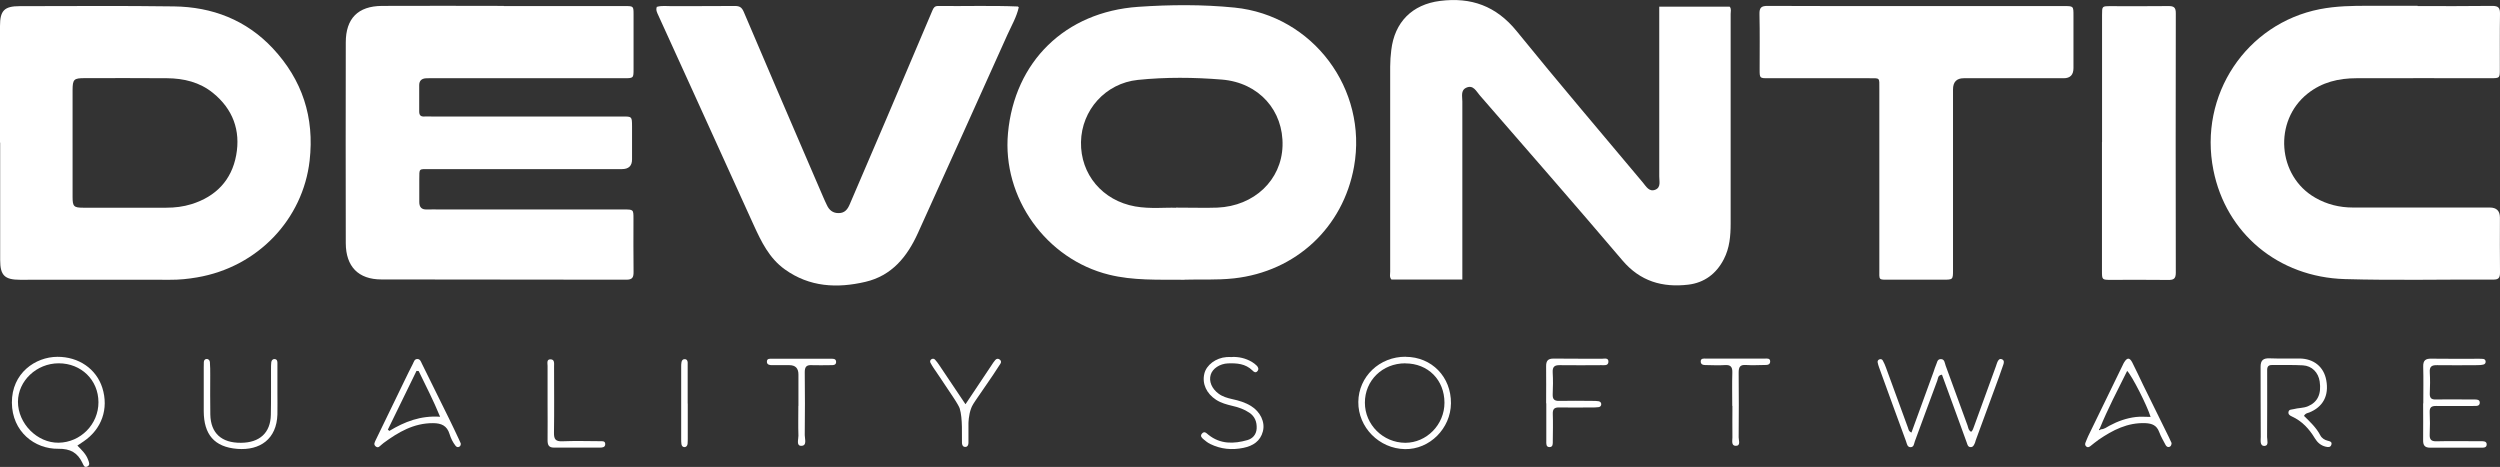
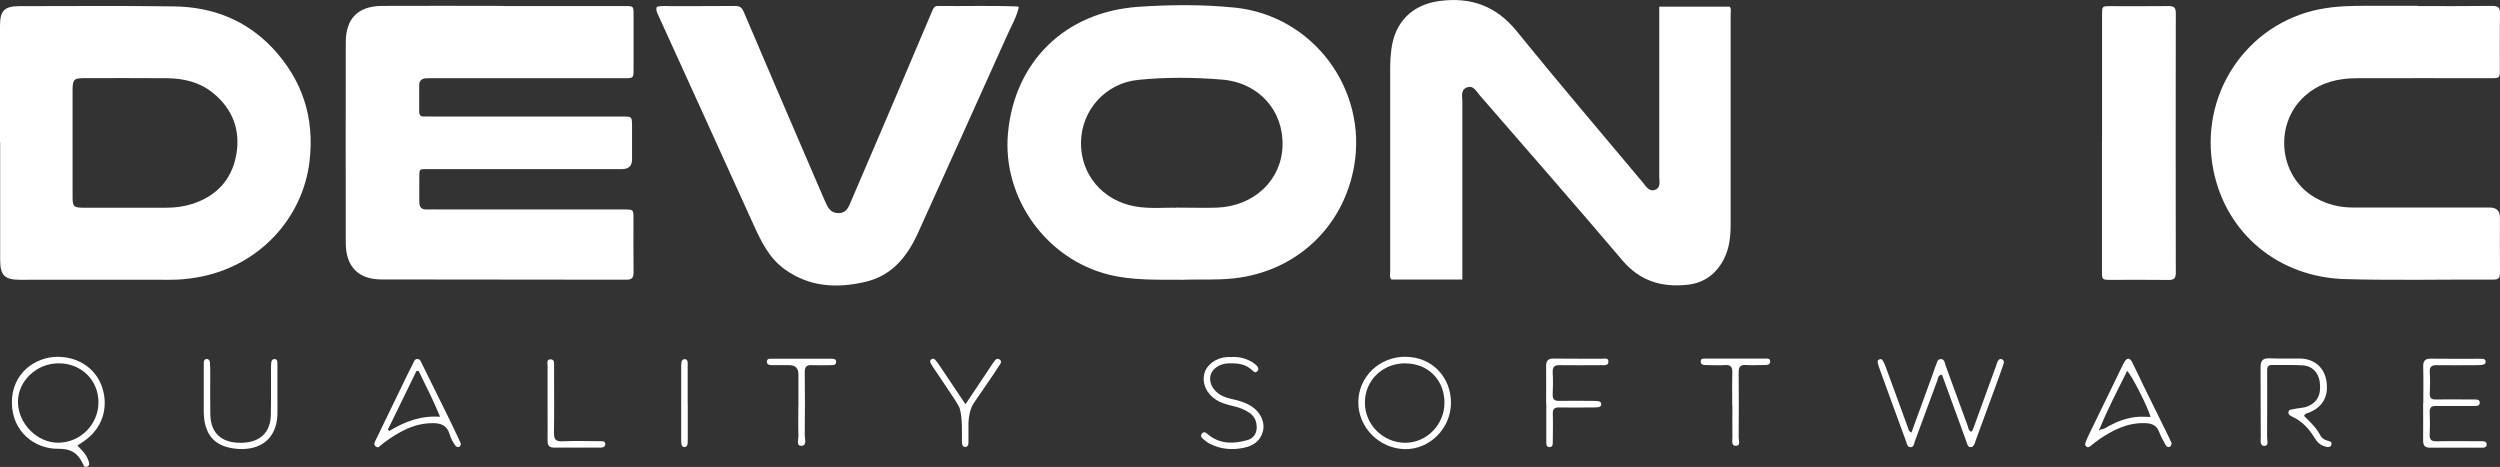
<svg xmlns="http://www.w3.org/2000/svg" viewBox="0 0 296.58 55.39">
  <rect x="0" y="0" width="296.58" height="55.39" fill="#333333" stroke="none" />
  <g id="a" />
  <g id="b">
    <g id="c">
      <g>
        <path d="M59.77,.72c4.79,0,9.57,0,14.36,0,1.02,0,1.03,0,1.03,1.01,0,2.15,0,4.3,0,6.45,0,1.1,0,1.1-1.16,1.1-7.52,0-15.05,0-22.57,0-.31,0-.63-.01-.94,.01-.48,.04-.76,.3-.76,.81,0,1.04,0,2.08,0,3.12,0,.45,.18,.63,.62,.6,.28-.02,.55,0,.83,0,7.56,0,15.12,0,22.68,0,1.11,0,1.11,0,1.12,1.14,0,1.32,0,2.63,0,3.95q0,1.15-1.2,1.15c-7.35,0-14.7,0-22.05,0-.24,0-.49,0-.73,0-1.35,0-1.25-.12-1.26,1.21,0,.9,0,1.8,0,2.7,0,.6,.27,.9,.88,.88,.55-.02,1.11,0,1.66,0,7.25,0,14.49,0,21.74,0,1.13,0,1.13,0,1.13,1.12,0,2.08-.02,4.16,.01,6.24,.01,.68-.11,.98-.89,.97-9.67-.03-19.35,0-29.02-.03-2.74,0-4.22-1.53-4.23-4.3-.02-7.94-.01-15.88,0-23.82,0-2.84,1.45-4.31,4.29-4.33,4.82-.03,9.64,0,14.46,0h0Z" style="fill:#fff;" />
        <path d="M173.49,33.16h-8.42c-.26-.29-.15-.61-.15-.91,0-8.11,0-16.22,0-24.34,0-.66,.05-1.32,.13-1.97,.39-3.32,2.48-5.41,5.78-5.83,3.69-.47,6.67,.6,9.09,3.58,4.91,6.05,9.97,11.99,14.98,17.97,.39,.47,.75,1.15,1.49,.84,.68-.29,.44-1.02,.45-1.58,.01-6.31,0-12.62,0-18.93V.79h8.35c.23,.24,.12,.57,.12,.86,0,8.29,0,16.57,0,24.86,0,1.47-.12,2.91-.81,4.24-.89,1.73-2.31,2.79-4.22,3.02-3.06,.36-5.7-.39-7.81-2.88-5.59-6.58-11.27-13.07-16.93-19.59-.41-.47-.75-1.25-1.56-.91-.74,.31-.49,1.07-.5,1.66-.01,6.62,0,13.24,0,19.86v1.25Z" style="fill:#fff;" />
        <path d="M0,16.91c0-4.61,0-9.22,0-13.83C0,1.25,.52,.73,2.34,.73c6.1,0,12.2-.06,18.3,.03,4.55,.06,8.57,1.61,11.72,4.97,3.5,3.75,4.96,8.19,4.37,13.34-.79,6.89-6.1,12.61-13.37,13.84-1.05,.18-2.12,.29-3.2,.28-5.93-.02-11.85,0-17.78,0-1.83,0-2.36-.52-2.36-2.34,0-4.64,0-9.29,0-13.93Zm8.61,.12c0,2.11,0,4.23,0,6.34,0,1.12,.15,1.27,1.25,1.27,3.29,0,6.58-.01,9.88,0,1.02,0,2-.12,2.97-.42,2.9-.9,4.77-2.85,5.31-5.81,.54-2.93-.39-5.47-2.76-7.39-1.58-1.28-3.46-1.72-5.43-1.74-3.26-.03-6.52-.01-9.77-.01-1.3,0-1.44,.13-1.45,1.41,0,2.11,0,4.23,0,6.34Z" style="fill:#fff;" />
        <path d="M140.52,33.19c-3.23-.02-6.1,.1-8.94-.6-7.46-1.83-12.71-9.13-12-16.8,.78-8.47,6.77-14.38,15.45-14.98,3.79-.26,7.62-.29,11.43,.09,9.29,.94,15.82,9.67,14.17,18.88-1.3,7.22-6.9,12.42-14.22,13.24-2.08,.23-4.16,.1-5.87,.16Zm-1.03-8.56c2.1,0,3.52,.05,4.94,0,4.36-.19,7.59-3.26,7.72-7.31,.13-4.19-2.79-7.52-7.2-7.88-3.31-.27-6.66-.3-9.97,.04-3.84,.4-6.67,3.59-6.74,7.37-.07,3.84,2.56,6.95,6.43,7.64,1.83,.32,3.67,.1,4.82,.16Z" style="fill:#fff;" />
        <path d="M286.81,.72c2.95,0,5.9,.02,8.84-.02,.74,0,.94,.22,.93,.94-.04,2.18-.01,4.37-.02,6.55,0,1.08,0,1.08-1.07,1.09-5.31,0-10.61-.02-15.92,0-2.12,0-4.1,.46-5.82,1.83-4.06,3.23-3.59,9.78,.92,12.35,1.39,.8,2.89,1.16,4.47,1.16,5.41,.01,10.82,0,16.23,0q1.19,0,1.2,1.17c0,2.18-.02,4.37,.01,6.55,0,.63-.18,.84-.82,.83-5.86-.03-11.72,.11-17.58-.06-7.92-.23-14.11-5.44-15.6-12.93-1.78-8.92,3.92-17.38,12.62-19.09,1.95-.38,3.92-.41,5.89-.4,1.91,0,3.81,0,5.72,0Z" style="fill:#fff;" />
        <path d="M77.94,.81c.57-.17,1.16-.07,1.74-.08,2.5-.01,4.99,0,7.49-.02,.56,0,.82,.14,1.06,.69,2.53,5.96,5.09,11.9,7.65,17.85,.6,1.4,1.2,2.8,1.81,4.2,.12,.29,.26,.57,.39,.85,.28,.63,.73,1,1.44,.98,.69-.01,1.03-.44,1.28-1.03,1.44-3.38,2.9-6.74,4.34-10.12,1.83-4.3,3.66-8.6,5.48-12.9,.13-.31,.27-.52,.66-.52,3.15,.04,6.3-.07,9.46,.06,.03,0,.05,.04,.12,.09-.25,1.14-.85,2.16-1.33,3.22-3.53,7.87-7.08,15.72-10.64,23.58-1.27,2.8-3.09,5.05-6.24,5.78-3.35,.78-6.61,.62-9.54-1.48-1.86-1.33-2.8-3.3-3.71-5.29-2.41-5.3-4.81-10.59-7.22-15.89-1.36-2.99-2.73-5.99-4.09-8.98-.14-.31-.32-.62-.16-1.01Z" style="fill:#fff;" />
-         <path d="M227.38,.72c5.82,0,11.65,0,17.47,0,1.13,0,1.13,0,1.13,1.12,0,2.08,0,4.16,0,6.24q0,1.2-1.16,1.2c-3.95,0-7.9,0-11.85,0q-1.28,0-1.28,1.33c0,7.14,0,14.28,0,21.41,0,1.16,0,1.16-1.2,1.16-2.11,0-4.23,0-6.34,0-1.34,0-1.2,.09-1.2-1.26,0-7.14,0-14.28,0-21.41,0-1.34,.11-1.23-1.23-1.23-3.99,0-7.97,0-11.96,0-1,0-1.01,0-1.01-1.04,0-2.18,.03-4.37-.02-6.55-.02-.77,.2-1,.98-.99,5.89,.03,11.78,.02,17.68,.02Z" style="fill:#fff;" />
        <path d="M249.37,16.84c0-5.02,0-10.05,0-15.07,0-1.04,0-1.04,1-1.04,2.29,0,4.58,.02,6.86-.01,.67-.01,.9,.17,.89,.87-.02,10.26-.02,20.51,0,30.77,0,.72-.27,.86-.91,.85-2.25-.03-4.51-.01-6.76-.01-1.08,0-1.09,0-1.09-1.06,0-5.09,0-10.19,0-15.28Z" style="fill:#fff;" />
        <path d="M226.77,51.29c.89-2.45,1.77-4.85,2.64-7.25,.08-.23,.14-.47,.24-.68,.15-.29,.14-.76,.59-.76,.46,0,.46,.45,.57,.76,.87,2.37,1.73,4.74,2.6,7.11,.09,.25,.09,.56,.43,.76,.2-.17,.26-.42,.35-.66,.86-2.37,1.72-4.75,2.59-7.12,.06-.16,.1-.33,.17-.49,.1-.23,.25-.46,.54-.34,.3,.12,.25,.41,.17,.63-.33,.98-.69,1.96-1.05,2.93-.74,2.01-1.48,4.03-2.22,6.04-.04,.1-.05,.2-.09,.3-.11,.25-.21,.55-.56,.52-.29-.03-.34-.3-.42-.53-.3-.85-.61-1.69-.92-2.53-.67-1.85-1.35-3.69-2.02-5.53-.51,.06-.46,.46-.56,.71-.9,2.4-1.77,4.8-2.66,7.2-.1,.27-.1,.69-.51,.69-.39,0-.43-.41-.53-.69-1.08-2.92-2.14-5.85-3.2-8.77-.07-.19-.13-.39-.17-.59-.03-.14,.03-.28,.16-.35,.18-.09,.36-.05,.45,.12,.15,.27,.28,.56,.38,.85,.87,2.37,1.73,4.74,2.6,7.11,.07,.18,.06,.42,.42,.59Z" style="fill:#fff;" />
        <path d="M9.18,52.86c.52,.53,1.03,1.01,1.27,1.68,.11,.3,.28,.63-.1,.81-.36,.17-.45-.19-.57-.43-.58-1.21-1.42-1.7-2.87-1.68-2.8,.04-5.48-2.04-5.5-5.47-.02-3.5,2.78-5.43,5.4-5.44,2.52-.01,4.61,1.42,5.33,3.68,.78,2.48-.07,4.9-2.23,6.36-.22,.15-.45,.3-.73,.49Zm-2.22-9.76c-2.62,0-4.82,2.08-4.83,4.56,0,2.59,2.29,4.9,4.83,4.86,2.61-.04,4.73-2.2,4.72-4.81-.01-2.63-2.04-4.61-4.71-4.61Z" style="fill:#fff;" />
        <path d="M166.75,42.33c3.1,.01,5.41,2.38,5.38,5.52-.03,2.98-2.53,5.48-5.45,5.43-3.06-.05-5.57-2.58-5.54-5.6,.03-3,2.51-5.37,5.61-5.36Zm-.04,.77c-2.71,0-4.8,2.04-4.79,4.68,0,2.6,2.16,4.74,4.79,4.75,2.53,0,4.65-2.15,4.65-4.75,0-2.71-1.95-4.67-4.64-4.67Z" style="fill:#fff;" />
        <path d="M287.48,47.86c0-1.45,.03-2.91-.01-4.36-.02-.74,.27-.97,.98-.95,1.87,.03,3.74,.01,5.61,.01,.17,0,.35,0,.52,.02,.15,.01,.26,.11,.29,.25,.04,.19-.06,.37-.23,.41-.26,.07-.54,.08-.82,.08-1.56,0-3.12,.03-4.67,0-.66-.02-.95,.15-.9,.86,.05,.83,.04,1.66,0,2.49-.02,.54,.18,.74,.72,.72,1.28-.03,2.56,0,3.84,0,.24,0,.48,0,.73,0,.28,0,.63,0,.64,.36,.01,.44-.38,.41-.69,.41-1.49,0-2.98,.02-4.47,0-.57-.01-.81,.16-.78,.76,.04,.86,.04,1.73,0,2.6-.03,.63,.18,.85,.82,.83,1.56-.04,3.12-.01,4.67-.01,.21,0,.42,0,.62,0,.28,0,.63,0,.65,.35,.02,.44-.37,.42-.68,.42-2.01,0-4.02-.01-6.03,0-.65,0-.84-.3-.83-.89,.02-1.45,0-2.91,0-4.36Z" style="fill:#fff;" />
        <path d="M273.32,49.33c.73,.72,1.47,1.4,1.94,2.31,.18,.35,.52,.56,.9,.65,.26,.06,.51,.13,.42,.45-.1,.35-.38,.32-.68,.25-.59-.14-.99-.51-1.28-.99-.68-1.13-1.53-2.05-2.74-2.6-.23-.1-.45-.25-.39-.54,.06-.31,.36-.26,.59-.32,.57-.16,1.17-.11,1.73-.35,1.13-.48,1.6-1.45,1.38-2.93-.16-1.07-.91-1.86-2-1.92-1.21-.07-2.43-.02-3.64-.04-.65-.01-.59,.43-.59,.85,0,2.56,.01,5.13-.01,7.69,0,.37,.23,1.03-.29,1.06-.6,.03-.46-.68-.46-1.08-.03-2.77,0-5.54-.02-8.32,0-.77,.33-1.02,1.08-.99,1.18,.05,2.36,0,3.54,.02,1.7,.02,2.88,.99,3.17,2.57,.34,1.83-.38,3.18-2.03,3.84-.19,.07-.42,.07-.6,.38Z" style="fill:#fff;" />
        <path d="M257.62,52.56c-.01,.24-.09,.4-.27,.46-.19,.06-.34-.06-.43-.21-.27-.52-.58-1.03-.78-1.58-.29-.77-.83-.99-1.61-1.03-2.13-.09-3.89,.82-5.57,1.97-.34,.24-.66,.51-.98,.76-.15,.11-.31,.18-.47,.05-.15-.12-.18-.28-.11-.46,.11-.25,.2-.52,.32-.77,1.36-2.8,2.72-5.61,4.09-8.41,.06-.12,.11-.25,.19-.37,.35-.56,.64-.57,.95,.02,.46,.89,.87,1.81,1.31,2.71,1.01,2.05,2.02,4.1,3.03,6.15,.12,.25,.23,.5,.33,.71Zm-8.41-1.63c.41,0,.71-.25,1.04-.43,.98-.53,2.03-.9,3.13-1.03,.56-.07,1.14-.01,1.75-.01-.42-1.38-2.21-4.88-2.78-5.46-1.13,2.27-2.3,4.5-3.25,6.83-.04,.05-.11,.12-.1,.14,.09,.14,.15,.03,.21-.04Z" style="fill:#fff;" />
        <path d="M54.66,52.6c.02,.22-.06,.33-.18,.4-.19,.11-.35,0-.45-.13-.32-.41-.55-.89-.7-1.38-.3-1-.99-1.29-1.96-1.29-2.28-.01-4.11,1.06-5.86,2.35-.08,.06-.15,.14-.24,.2-.21,.15-.38,.47-.7,.21-.29-.24-.11-.5,0-.75,1.12-2.31,2.23-4.61,3.35-6.91,.35-.72,.69-1.43,1.06-2.14,.12-.23,.18-.57,.53-.57,.34,0,.42,.31,.54,.55,1.07,2.17,2.15,4.34,3.22,6.52,.4,.81,.78,1.62,1.16,2.43,.09,.19,.17,.38,.23,.51Zm-4.99-8.58l-.26-.02c-1.13,2.32-2.26,4.65-3.4,6.97l.18,.15c1.8-1.09,3.71-1.84,6.02-1.68-.8-1.95-1.7-3.68-2.54-5.42Z" style="fill:#fff;" />
        <path d="M146.12,42.35c.85-.04,1.65,.15,2.39,.58,.21,.12,.4,.28,.57,.44,.19,.18,.28,.43,.1,.65-.22,.27-.44,.1-.61-.08-.82-.8-1.85-.87-2.9-.83-.96,.04-1.82,.61-2.04,1.34-.24,.79,.12,1.65,.93,2.25,.48,.36,1.05,.52,1.63,.65,.78,.17,1.54,.39,2.23,.82,1.08,.67,1.69,1.89,1.4,3-.3,1.17-1.18,1.73-2.31,1.96-1.36,.28-2.68,.16-3.94-.46-.28-.14-.53-.33-.76-.53-.2-.17-.48-.39-.23-.69,.3-.36,.53-.07,.78,.13,1.41,1.13,3.01,1.09,4.62,.63,.61-.17,1.06-.65,1.1-1.37,.04-.78-.21-1.44-.87-1.88-.61-.41-1.29-.65-2.01-.81-.67-.16-1.34-.34-1.93-.72-1.14-.74-1.68-1.9-1.4-3.09,.24-1.04,1.37-1.89,2.65-1.98,.21-.02,.42,0,.62,0Z" style="fill:#fff;" />
        <path d="M32.91,46.47c0,.9,.02,1.8,0,2.7-.09,2.9-2.05,4.3-4.77,4.08-2.72-.22-3.96-1.71-3.97-4.47,0-1.73,0-3.46,0-5.2,0-.21,0-.42,.01-.62,.01-.19,.1-.35,.29-.37,.24-.03,.41,.14,.43,.36,.04,.52,.04,1.04,.04,1.56,0,1.56-.02,3.12,.01,4.68,.05,2.2,1.33,3.36,3.63,3.34,2.22-.01,3.51-1.18,3.55-3.32,.04-1.8,.01-3.6,.02-5.4,0-.28,0-.56,.03-.83,.03-.22,.16-.4,.41-.38,.27,.02,.32,.24,.32,.45,0,1.14,0,2.29,0,3.43Z" style="fill:#fff;" />
        <path d="M183.42,47.83c0-1.45,.02-2.91,0-4.36-.01-.66,.21-.94,.9-.93,1.9,.03,3.81,0,5.71,.02,.3,0,.81-.16,.78,.38-.03,.47-.5,.38-.83,.38-1.63,0-3.25,.03-4.88,0-.66-.02-.94,.16-.9,.87,.05,.86,.04,1.73,0,2.59-.02,.58,.18,.79,.77,.78,1.31-.03,2.63-.01,3.95,0,.24,0,.49,0,.72,.04,.18,.03,.32,.15,.32,.35,0,.2-.14,.33-.31,.35-.27,.04-.55,.04-.83,.04-1.28,0-2.56,.02-3.84,0-.59-.02-.79,.19-.77,.77,.04,1.07,.01,2.15,0,3.22,0,.3,.04,.71-.39,.71-.43,0-.38-.42-.38-.72,0-1.49,0-2.98,0-4.46Z" style="fill:#fff;" />
        <path d="M114.55,47.94c1.1-1.65,2.07-3.11,3.05-4.57,.15-.23,.3-.47,.48-.67,.15-.17,.37-.19,.55-.02,.15,.13,.16,.31,.05,.47-.24,.38-.49,.75-.74,1.13,0,0,.04-.04-.93,1.37-1.24,1.81-1.53,2.2-1.7,2.55-.06,.12-.08,.2-.09,.21-.32,.81-.33,1.81-.33,1.81-.01,.5,.01,1.69,0,2.28,0,.09-.01,.35-.17,.46-.05,.04-.12,.06-.21,.06-.09,0-.17-.02-.22-.06-.15-.11-.17-.35-.17-.45-.03-.83,.1-2.86-.27-4.06-.05-.16-.27-.58-.79-1.36-1.44-2.19-2.19-3.25-2.31-3.44-.13-.2-.26-.41-.37-.62-.06-.13-.05-.27,.07-.38,.16-.13,.34-.12,.47,.01,.19,.2,.35,.43,.5,.65,1,1.48,2,2.97,3.1,4.62Z" style="fill:#fff;" />
        <path d="M205.5,48.16c0-1.32-.03-2.63,.01-3.95,.02-.66-.18-.95-.88-.9-.72,.05-1.46,.01-2.18,0-.31,0-.69,0-.69-.43,0-.4,.37-.34,.63-.34,2.32,0,4.64,0,6.97,0,.26,0,.63-.07,.64,.33,0,.44-.38,.43-.69,.43-.73,.01-1.46,.05-2.18,0-.71-.05-.87,.25-.87,.9,.03,2.56,.02,5.13,0,7.69,0,.35,.27,1-.34,1-.56,0-.4-.62-.4-1-.02-1.25,0-2.49,0-3.74Z" style="fill:#fff;" />
        <path d="M94.72,48.16c0-1.25,0-2.49,0-3.74q0-1.09-1.06-1.1c-.69,0-1.38,0-2.08,0-.28,0-.61-.05-.6-.42,0-.4,.37-.34,.63-.34,2.28,0,4.57,0,6.85,0,.3,0,.72-.06,.73,.36,.02,.43-.39,.4-.7,.4-.73,0-1.46,.03-2.18,0-.63-.04-.84,.19-.84,.83,.03,2.49,.03,4.98,0,7.47,0,.46,.3,1.27-.42,1.27-.61,0-.32-.78-.33-1.2-.04-1.17-.01-2.35-.01-3.53Z" style="fill:#fff;" />
        <path d="M64.96,47.77c0-1.45,0-2.91,0-4.36,0-.31-.15-.81,.38-.78,.47,.02,.39,.5,.39,.83,0,2.63,.03,5.26-.01,7.89-.01,.78,.21,1.03,.99,1,1.49-.06,2.98-.02,4.47-.01,.27,0,.62-.05,.62,.35,0,.37-.32,.41-.6,.41-1.83,0-3.67,0-5.5,0-.62,0-.74-.35-.74-.87,.02-1.49,0-2.98,0-4.46Z" style="fill:#fff;" />
        <path d="M81.59,47.87c0,1.35,0,2.7,0,4.05,0,.24,0,.49-.02,.73-.03,.22-.14,.4-.4,.39-.2-.01-.3-.17-.33-.35-.03-.2-.03-.41-.03-.62,0-2.84,0-5.68,0-8.51,0-.21,0-.42,.04-.62,.05-.23,.21-.37,.45-.33,.19,.03,.27,.2,.28,.39,0,.31,0,.62,0,.93,0,1.32,0,2.63,0,3.95Z" style="fill:#fff;" />
      </g>
    </g>
  </g>
</svg>